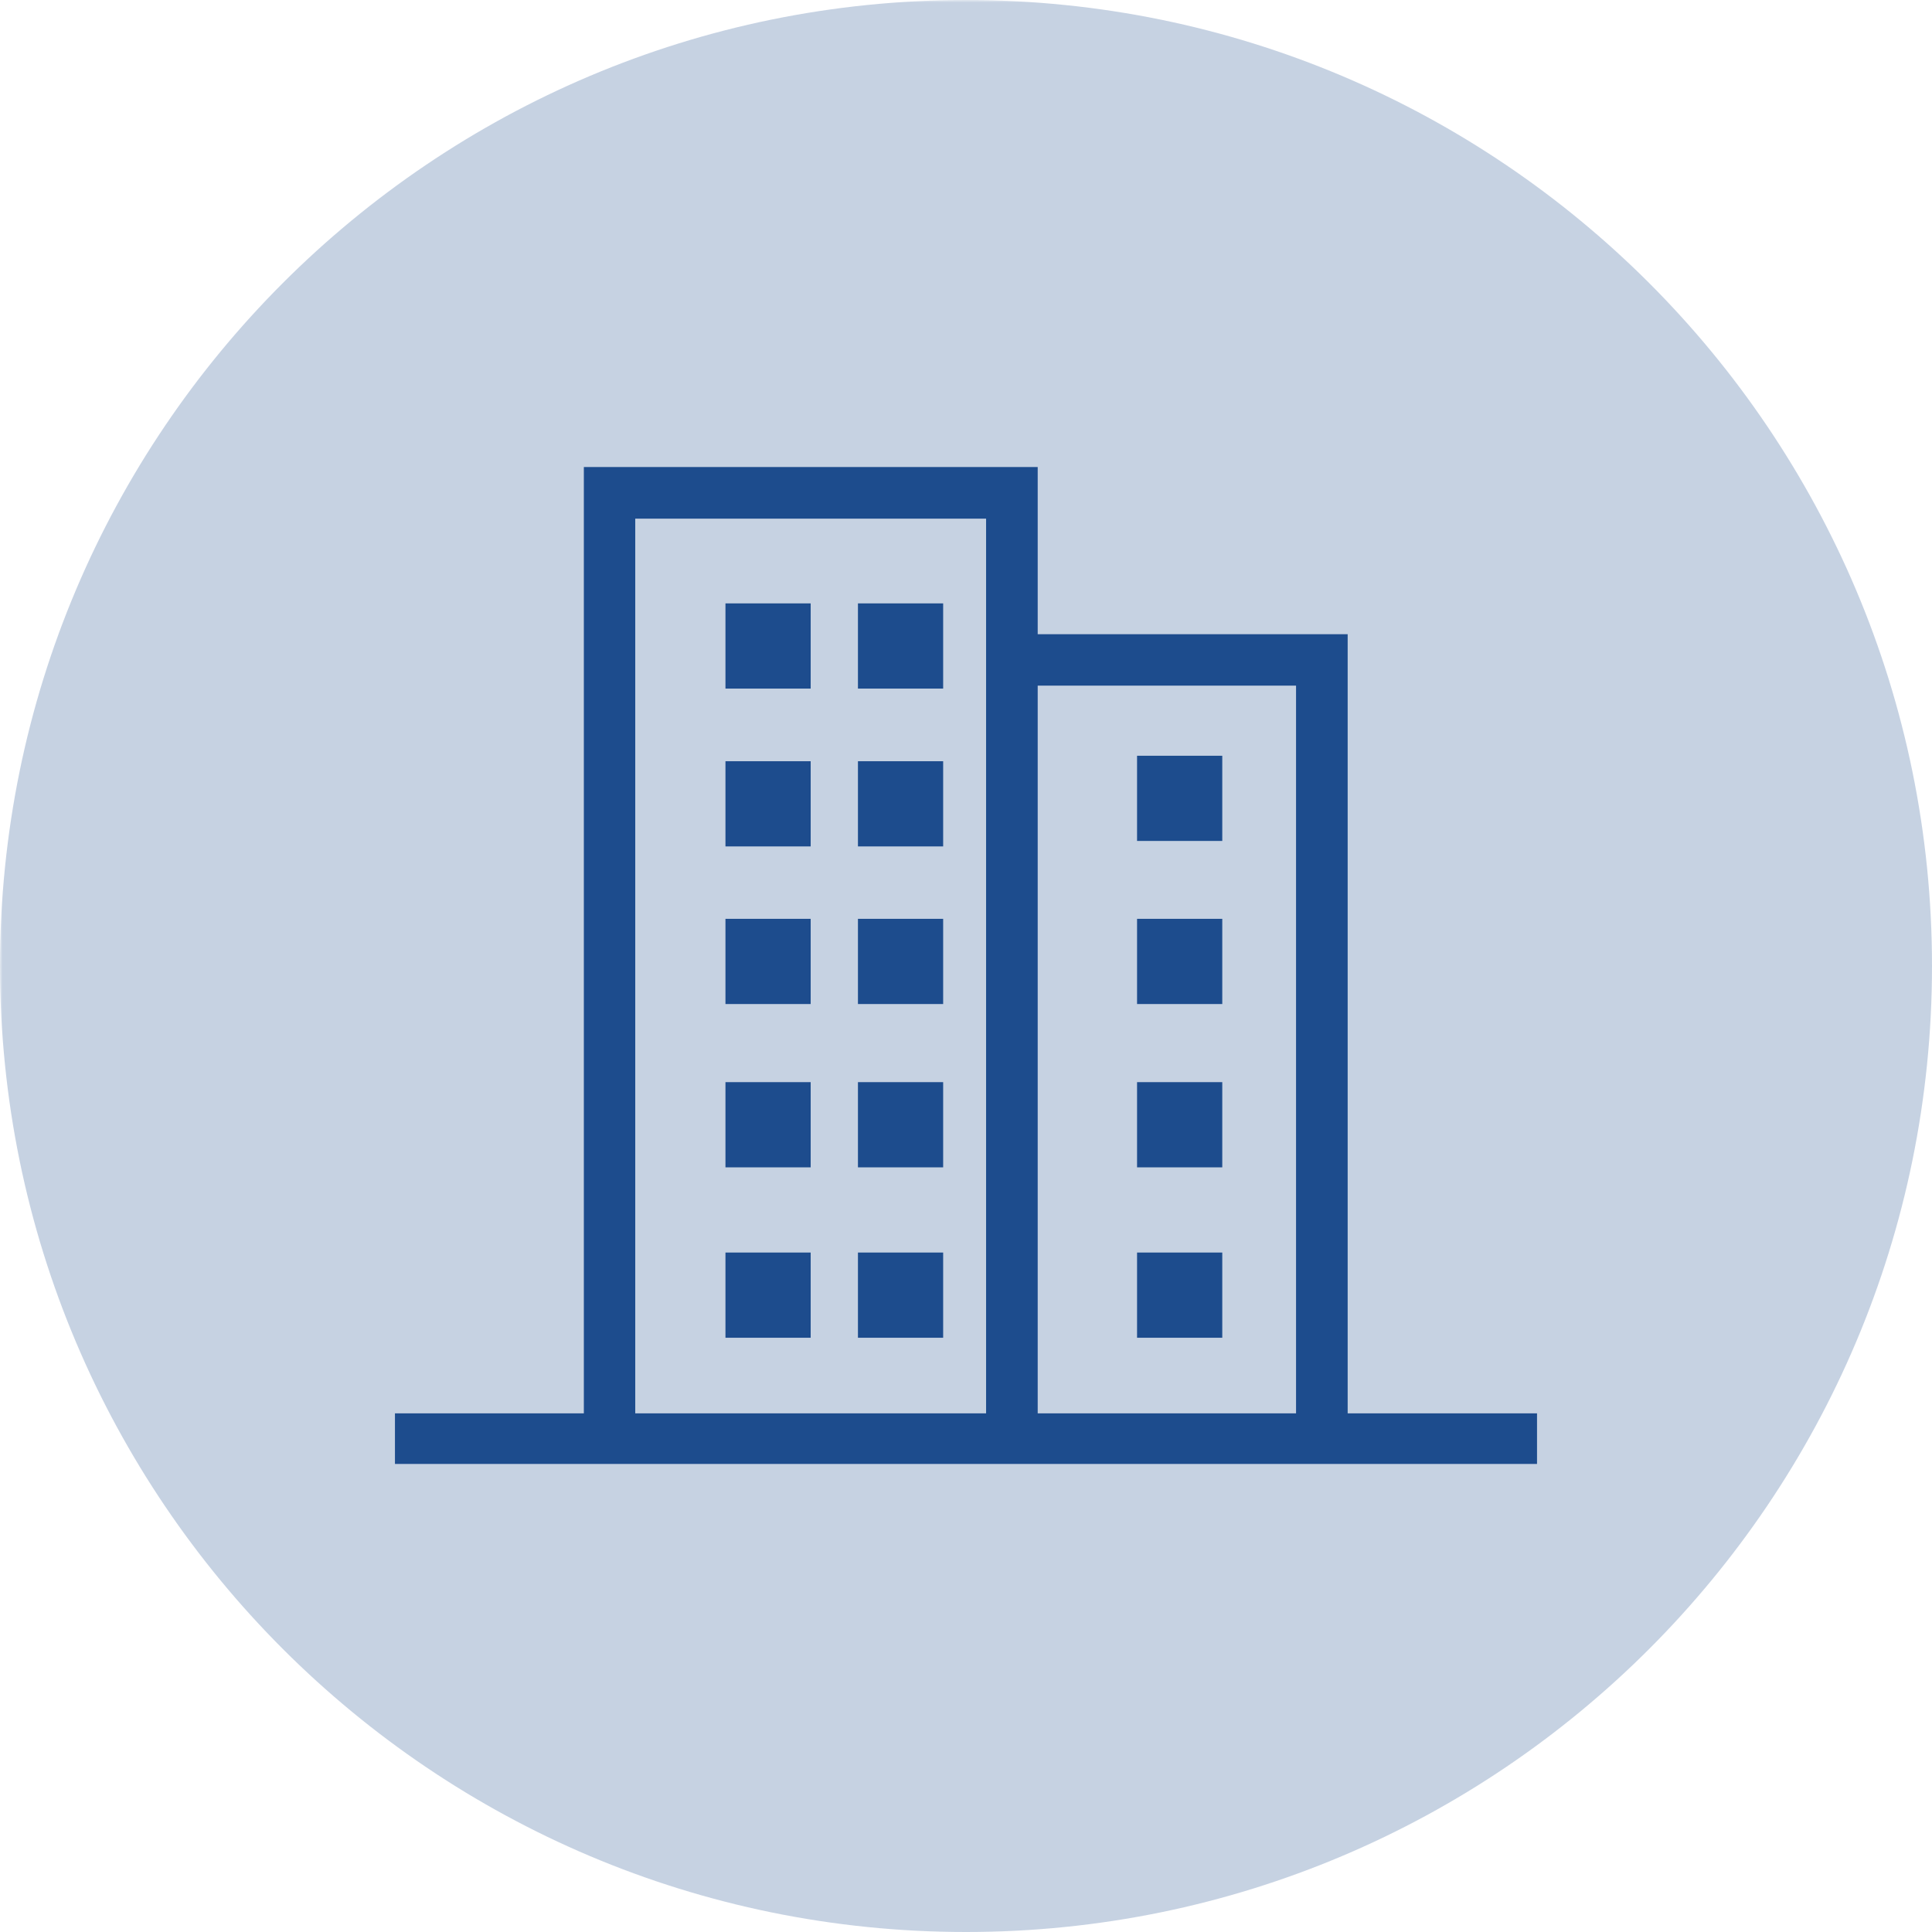
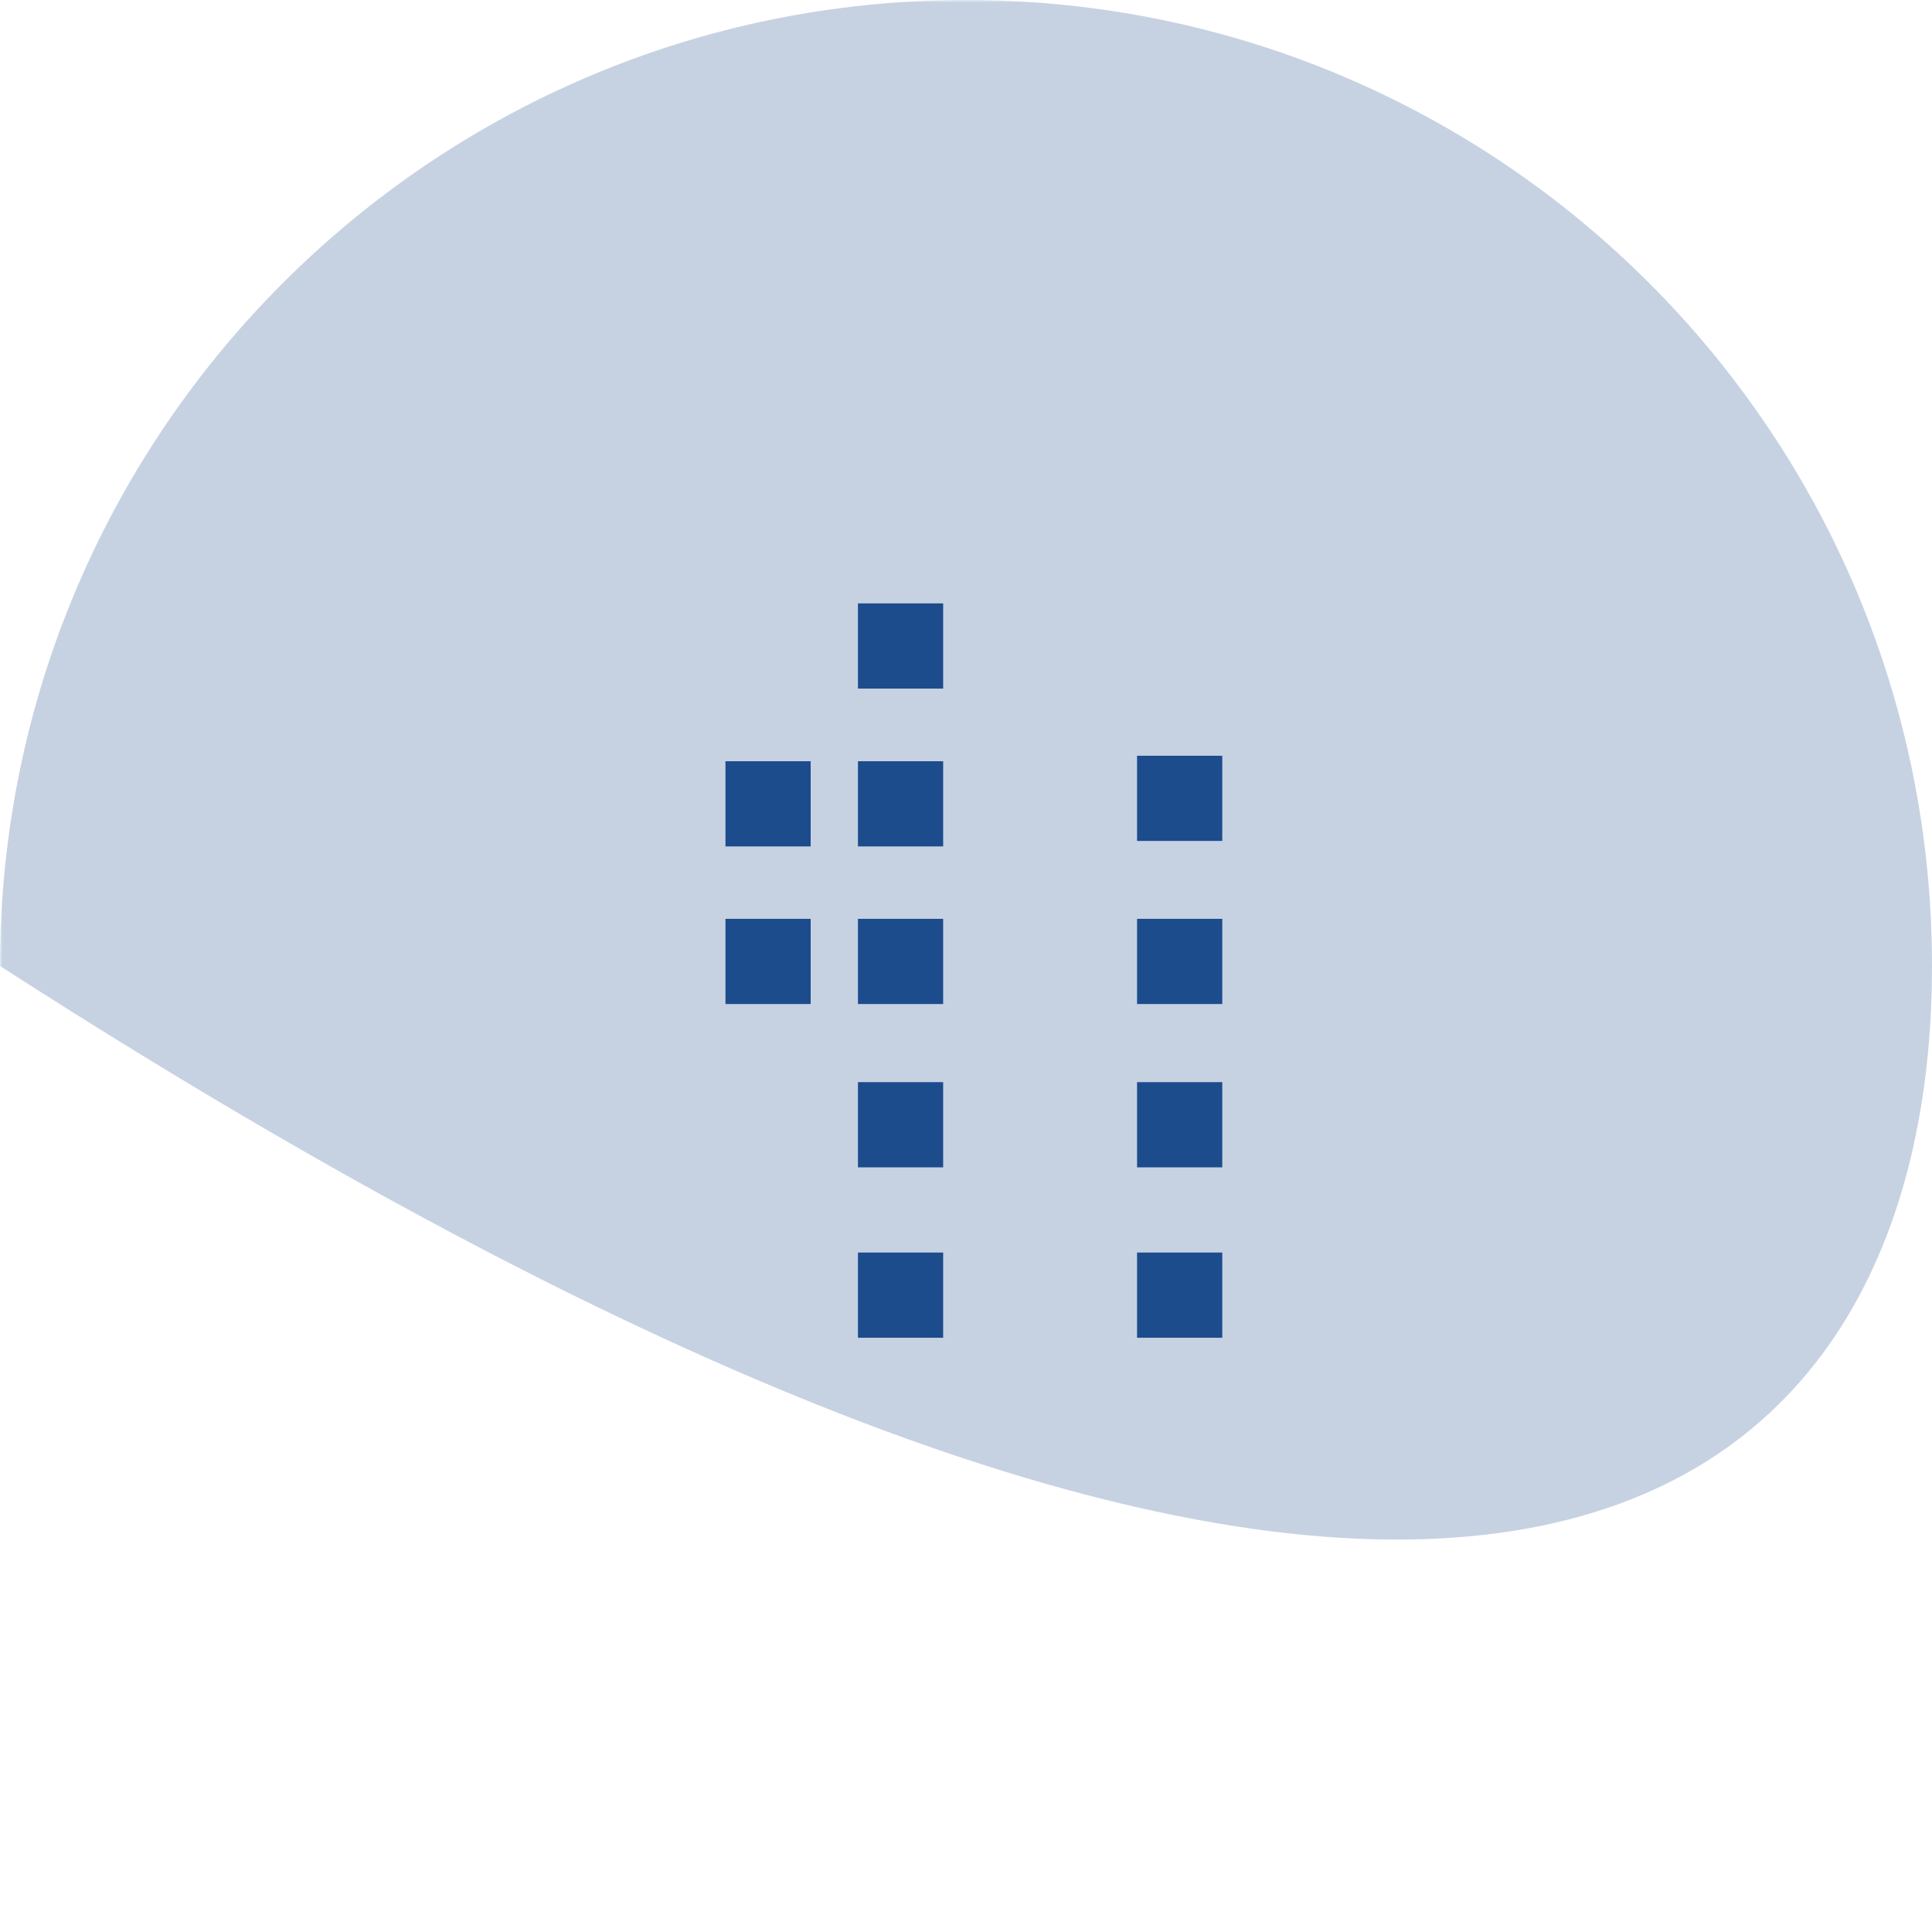
<svg xmlns="http://www.w3.org/2000/svg" width="500" zoomAndPan="magnify" viewBox="0 0 375 375" height="500" preserveAspectRatio="xMidYMid meet" version="1.0">
  <defs>
    <filter x="0%" y="0%" width="100%" height="100%" id="cb94aec152">
      <feColorMatrix values="0 0 0 0 1 0 0 0 0 1 0 0 0 0 1 0 0 0 1 0" color-interpolation-filters="sRGB" />
    </filter>
    <mask id="43f8946825">
      <g filter="url(#cb94aec152)">
        <rect x="-37.5" width="450" fill="#000000" y="-37.5" height="450" fill-opacity="0.25" />
      </g>
    </mask>
    <clipPath id="053654e2c1">
      <path d="M 0 0 L 375 0 L 375 375 L 0 375 Z M 0 0 " clip-rule="nonzero" />
    </clipPath>
    <clipPath id="a1f5fbc538">
-       <path d="M 187.5 0 C 83.945 0 0 83.945 0 187.5 C 0 291.055 83.945 375 187.5 375 C 291.055 375 375 291.055 375 187.5 C 375 83.945 291.055 0 187.5 0 Z M 187.5 0 " clip-rule="nonzero" />
+       <path d="M 187.5 0 C 83.945 0 0 83.945 0 187.5 C 291.055 375 375 291.055 375 187.5 C 375 83.945 291.055 0 187.5 0 Z M 187.5 0 " clip-rule="nonzero" />
    </clipPath>
    <clipPath id="0866ef963a">
      <rect x="0" width="375" y="0" height="375" />
    </clipPath>
    <clipPath id="700c71c57a">
-       <path d="M 76.656 90.648 L 298.656 90.648 L 298.656 284.148 L 76.656 284.148 Z M 76.656 90.648 " clip-rule="nonzero" />
-     </clipPath>
+       </clipPath>
  </defs>
  <g mask="url(#43f8946825)">
    <g transform="matrix(1, 0, 0, 1, 0, 0)">
      <g clip-path="url(#0866ef963a)">
        <g clip-path="url(#053654e2c1)">
          <g clip-path="url(#a1f5fbc538)">
            <rect x="-82.5" width="540" fill="#1d4c8d" height="540" y="-82.5" fill-opacity="1" />
          </g>
        </g>
      </g>
    </g>
  </g>
  <g clip-path="url(#700c71c57a)">
    <path fill="#1d4c8d" d="M 261.582 274.328 L 261.582 123.105 L 201.418 123.105 L 201.418 90.648 L 113.324 90.648 L 113.324 274.328 L 76.66 274.328 L 76.66 284.348 L 298.336 284.348 L 298.336 274.328 Z M 123.301 274.328 L 123.301 100.672 L 191.398 100.672 L 191.398 274.328 Z M 201.418 274.328 L 201.418 133.078 L 251.562 133.078 L 251.562 274.328 Z M 201.418 274.328 " fill-opacity="1" fill-rule="nonzero" />
  </g>
-   <path fill="#1d4c8d" d="M 140.812 117.117 L 157.352 117.117 L 157.352 133.656 L 140.812 133.656 Z M 140.812 117.117 " fill-opacity="1" fill-rule="nonzero" />
  <path fill="#1d4c8d" d="M 166.527 117.117 L 183.066 117.117 L 183.066 133.656 L 166.527 133.656 Z M 166.527 117.117 " fill-opacity="1" fill-rule="nonzero" />
  <path fill="#1d4c8d" d="M 140.812 147.754 L 157.352 147.754 L 157.352 164.289 L 140.812 164.289 Z M 140.812 147.754 " fill-opacity="1" fill-rule="nonzero" />
  <path fill="#1d4c8d" d="M 166.527 147.754 L 183.066 147.754 L 183.066 164.289 L 166.527 164.289 Z M 166.527 147.754 " fill-opacity="1" fill-rule="nonzero" />
  <path fill="#1d4c8d" d="M 140.812 178.344 L 157.352 178.344 L 157.352 194.883 L 140.812 194.883 Z M 140.812 178.344 " fill-opacity="1" fill-rule="nonzero" />
  <path fill="#1d4c8d" d="M 166.527 178.344 L 183.066 178.344 L 183.066 194.883 L 166.527 194.883 Z M 166.527 178.344 " fill-opacity="1" fill-rule="nonzero" />
  <path fill="#1d4c8d" d="M 220.703 178.344 L 237.242 178.344 L 237.242 194.883 L 220.703 194.883 Z M 220.703 178.344 " fill-opacity="1" fill-rule="nonzero" />
  <path fill="#1d4c8d" d="M 220.703 146.691 L 237.242 146.691 L 237.242 163.227 L 220.703 163.227 Z M 220.703 146.691 " fill-opacity="1" fill-rule="nonzero" />
-   <path fill="#1d4c8d" d="M 140.812 210.043 L 157.352 210.043 L 157.352 226.582 L 140.812 226.582 Z M 140.812 210.043 " fill-opacity="1" fill-rule="nonzero" />
  <path fill="#1d4c8d" d="M 166.527 210.043 L 183.066 210.043 L 183.066 226.582 L 166.527 226.582 Z M 166.527 210.043 " fill-opacity="1" fill-rule="nonzero" />
  <path fill="#1d4c8d" d="M 220.703 210.043 L 237.242 210.043 L 237.242 226.582 L 220.703 226.582 Z M 220.703 210.043 " fill-opacity="1" fill-rule="nonzero" />
-   <path fill="#1d4c8d" d="M 140.812 243.117 L 157.352 243.117 L 157.352 259.656 L 140.812 259.656 Z M 140.812 243.117 " fill-opacity="1" fill-rule="nonzero" />
  <path fill="#1d4c8d" d="M 166.527 243.117 L 183.066 243.117 L 183.066 259.656 L 166.527 259.656 Z M 166.527 243.117 " fill-opacity="1" fill-rule="nonzero" />
  <path fill="#1d4c8d" d="M 220.703 243.117 L 237.242 243.117 L 237.242 259.656 L 220.703 259.656 Z M 220.703 243.117 " fill-opacity="1" fill-rule="nonzero" />
</svg>